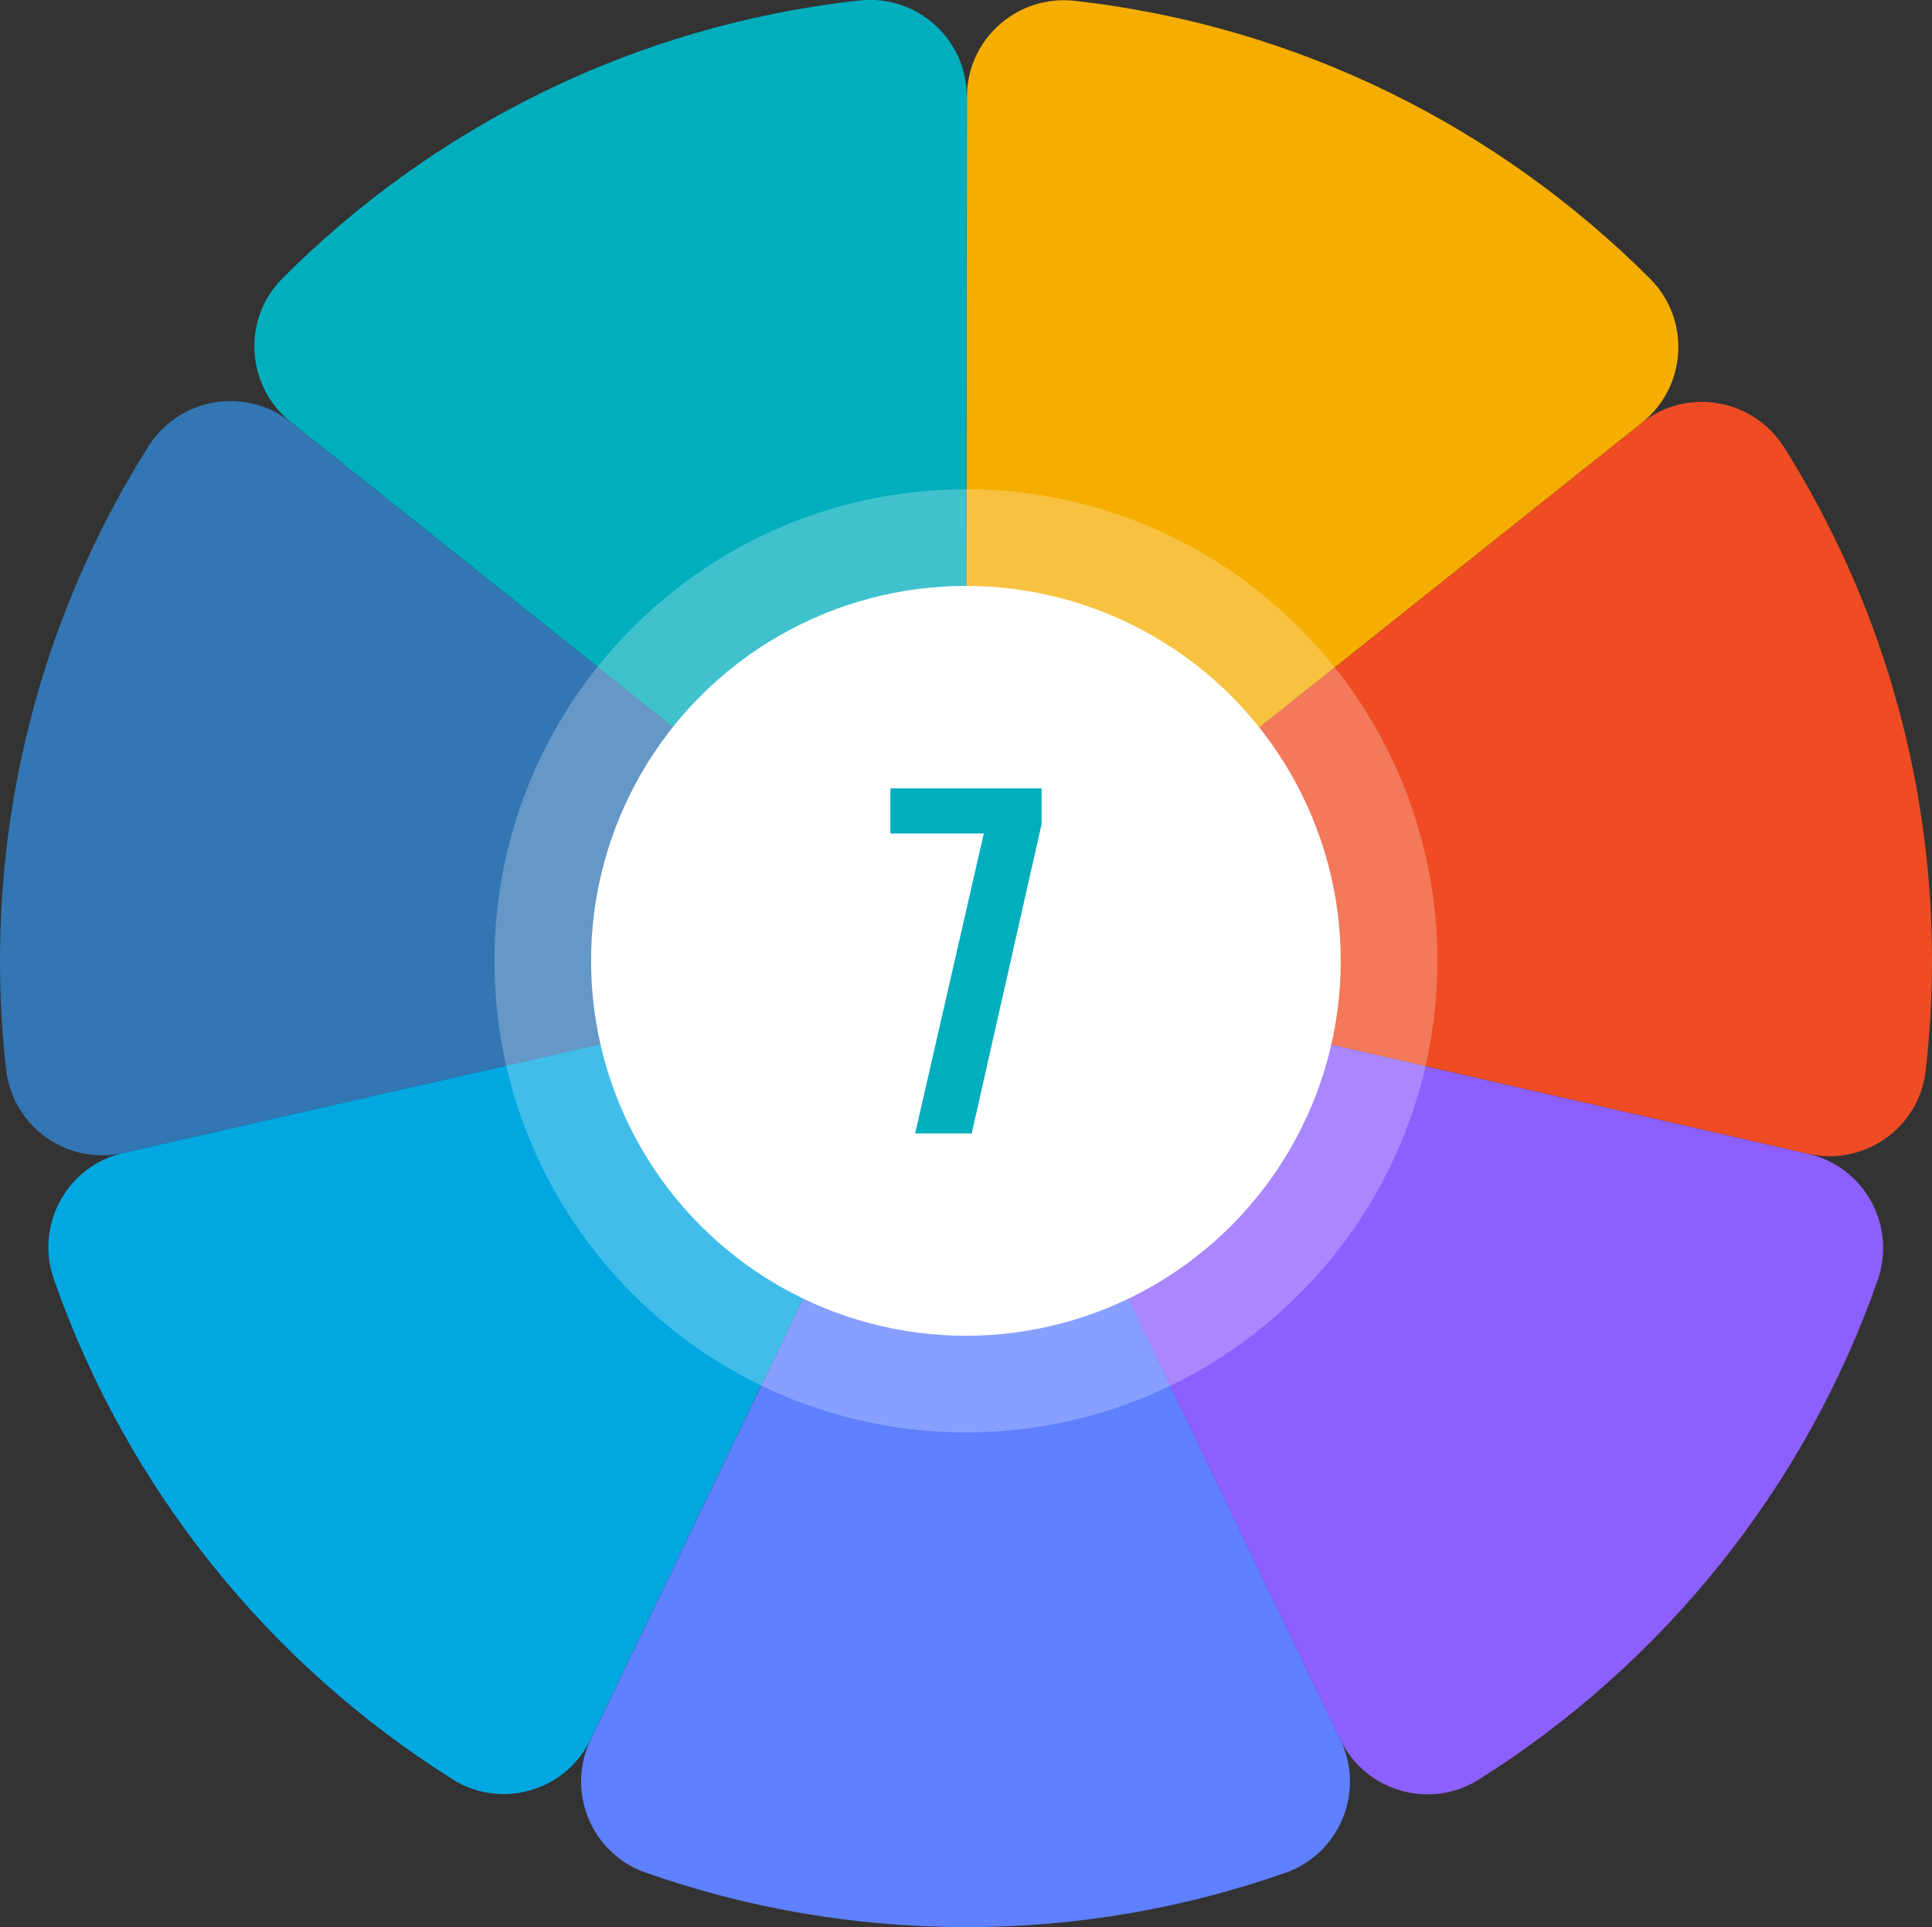
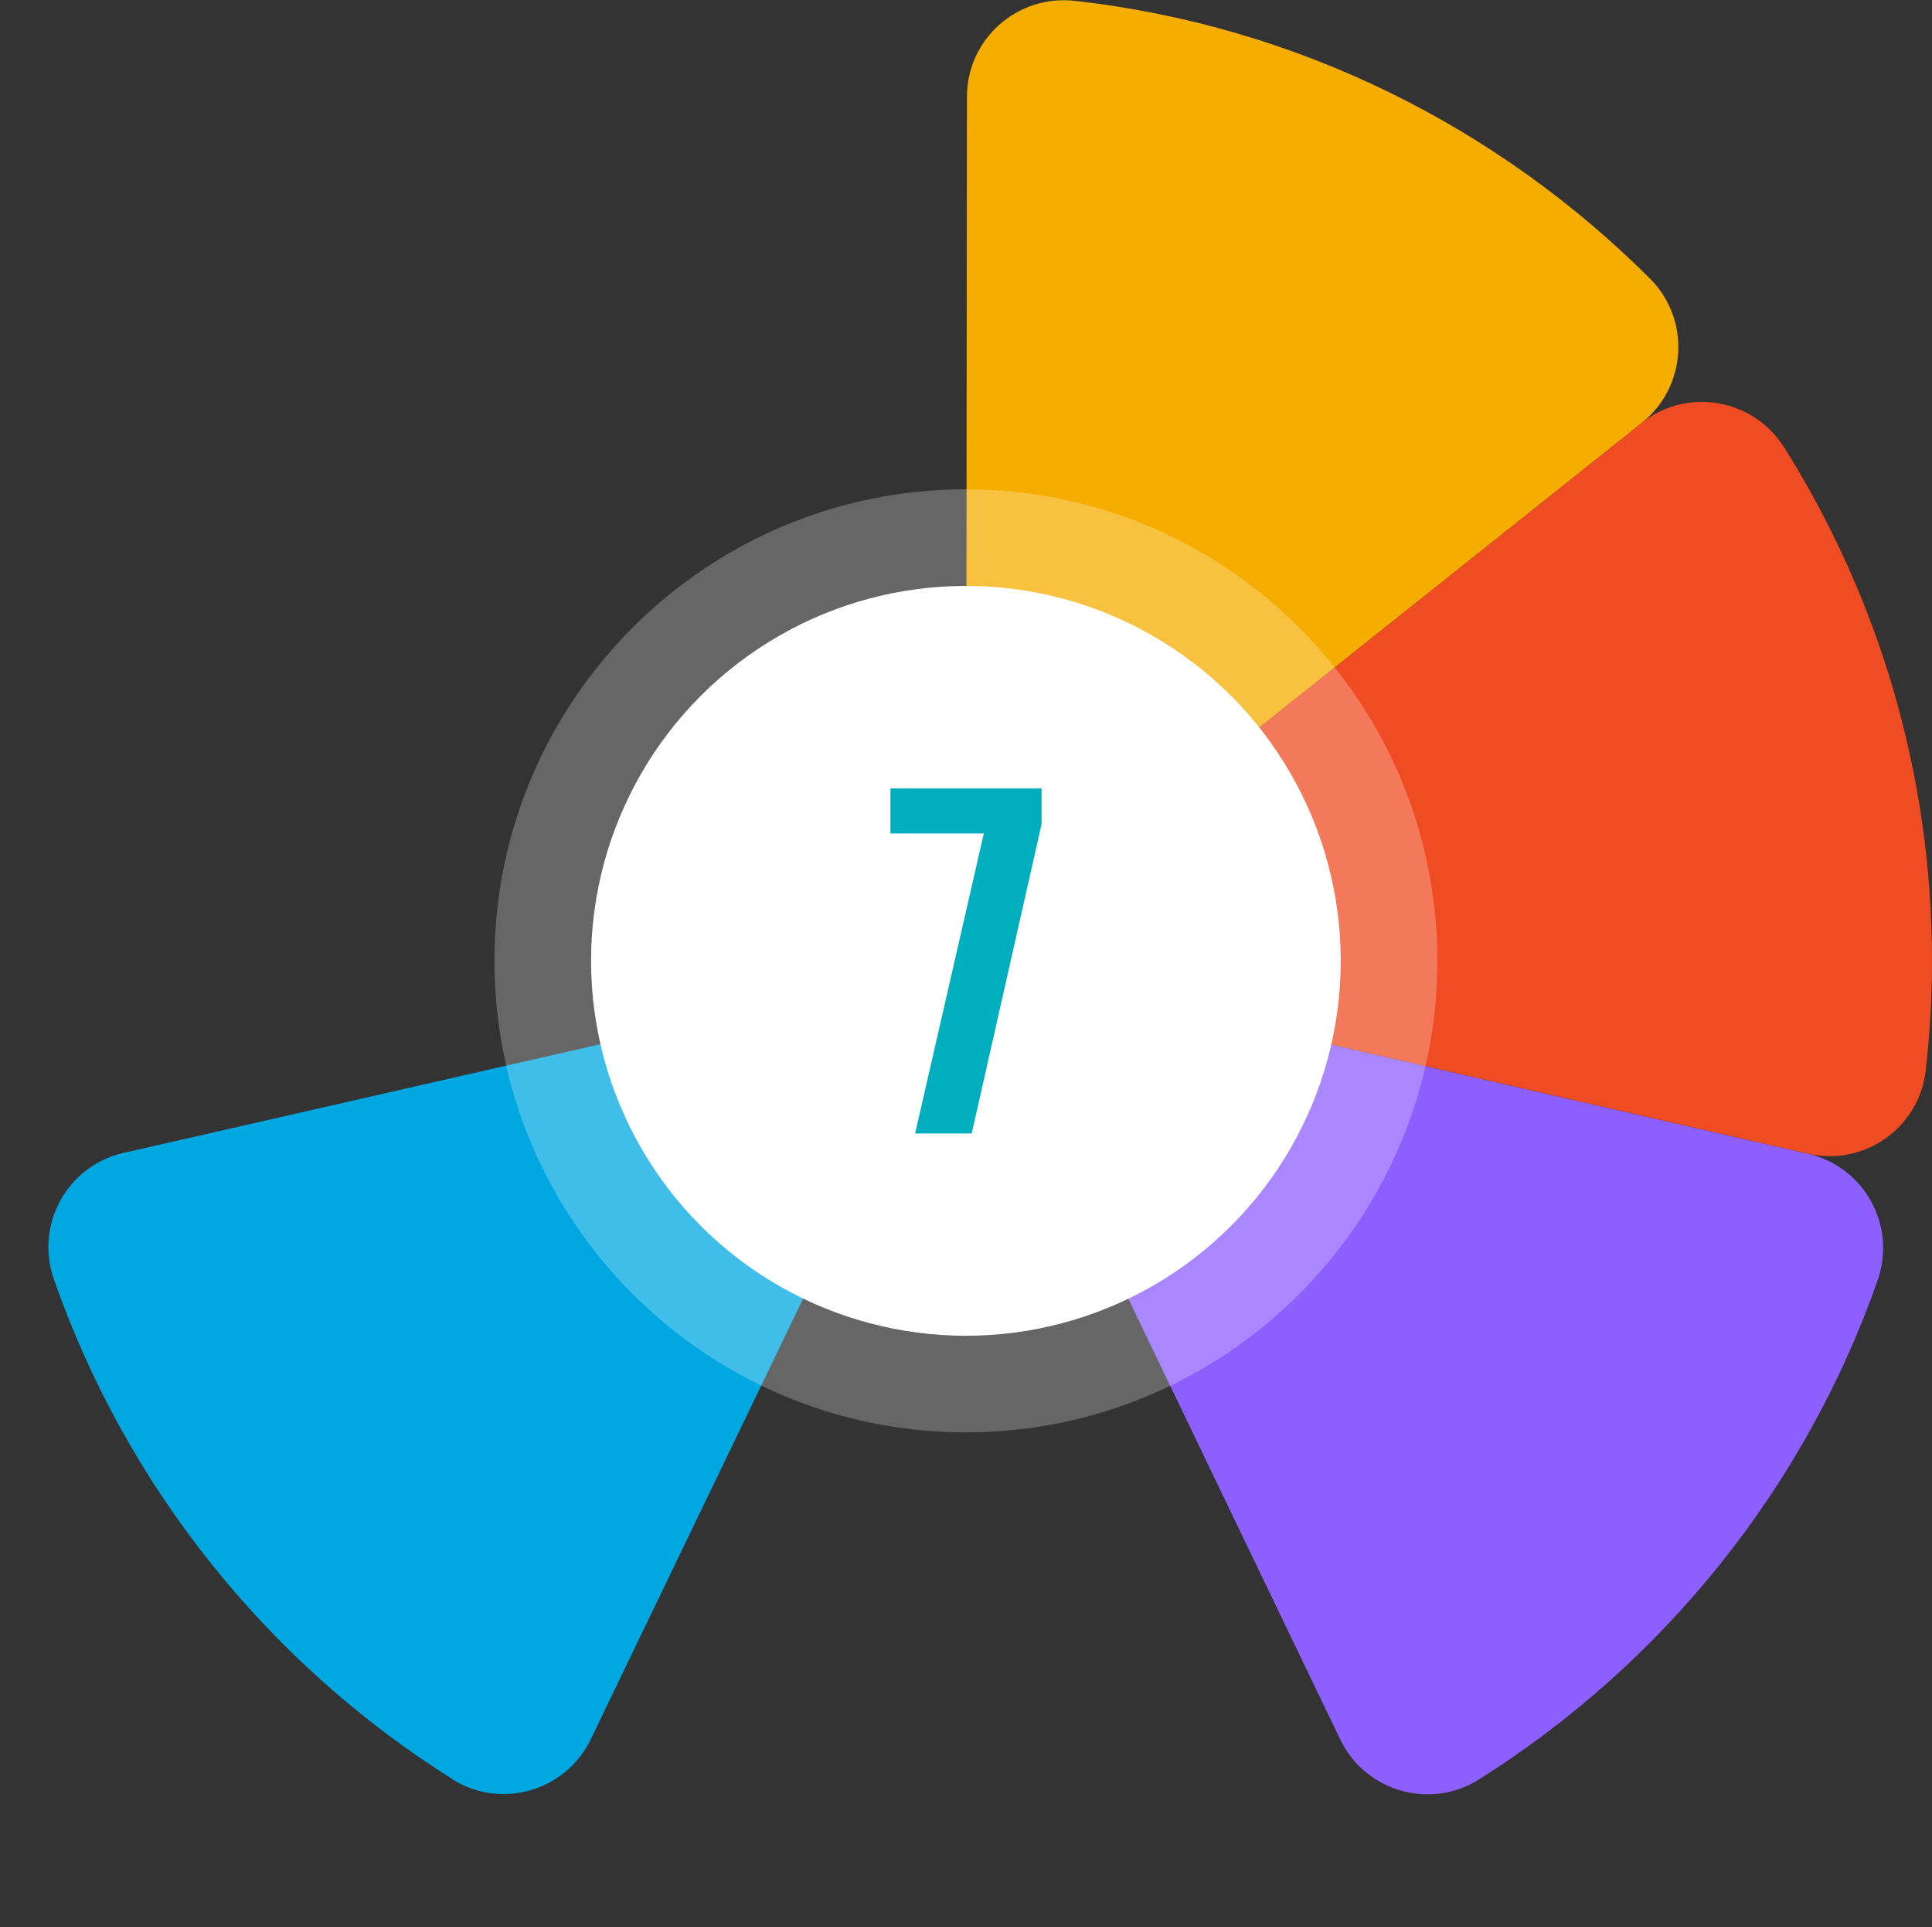
<svg xmlns="http://www.w3.org/2000/svg" id="Layer_2" viewBox="0 0 113.39 113.08">
  <rect x="0" y="0" width="113.39" height="113.08" fill="#333333" stroke="none" />
  <defs>
    <style>
      .cls-1 {
        fill: #ef4c23;
      }

      .cls-2 {
        fill: #00aebd;
      }

      .cls-3, .cls-4 {
        fill: #fff;
      }

      .cls-5 {
        fill: #01a7e1;
      }

      .cls-4 {
        opacity: .25;
      }

      .cls-6 {
        fill: #f5ad00;
      }

      .cls-7 {
        fill: #5f80ff;
      }

      .cls-8 {
        fill: #3276b3;
      }

      .cls-9 {
        fill: #6d7e8f;
      }

      .cls-10 {
        fill: #8e5fff;
      }
    </style>
  </defs>
  <g id="Layer_1-2" data-name="Layer_1">
    <rect class="cls-9" x="56.69" y="56.38" width="0" height="0" />
-     <path class="cls-8" d="M17.06,24.77c-2.65-2.11-6.54-1.44-8.35,1.42C3.2,34.93,0,45.28,0,56.38c0,2.16.12,4.29.36,6.38.38,3.36,3.6,5.64,6.9,4.89l49.44-11.27h0L17.06,24.77Z" />
-     <path class="cls-2" d="M56.69,56.38l.05-50.71c0-3.39-2.95-6.02-6.32-5.64-13.17,1.45-24.97,7.41-33.84,16.3-2.39,2.39-2.15,6.33.49,8.44l39.62,31.61h0s0,0,0,0h0Z" />
    <path class="cls-5" d="M26.54,104.4c2.86,1.8,6.66.71,8.13-2.34l22.02-45.68h0s-49.44,11.27-49.44,11.27c-3.3.75-5.21,4.21-4.09,7.41,4.27,12.23,12.6,22.55,23.38,29.33Z" />
    <polygon class="cls-9" points="56.69 56.38 56.69 56.38 56.69 56.38 56.69 56.38" />
    <polygon class="cls-9" points="56.69 56.38 56.69 56.38 56.69 56.38 56.69 56.39 56.69 56.38 56.69 56.38" />
-     <path class="cls-7" d="M56.69,56.39h0s0,0,0,0h0s-22.02,45.68-22.02,45.68c-1.47,3.04.03,6.69,3.22,7.81,5.89,2.07,12.22,3.2,18.81,3.2s12.88-1.13,18.75-3.19c3.18-1.12,4.68-4.77,3.22-7.81l-21.97-45.7Z" />
    <path class="cls-10" d="M56.69,56.39h0s0,0,0,0h0s21.97,45.68,21.97,45.68c1.47,3.05,5.27,4.15,8.13,2.35,10.78-6.78,19.13-17.08,23.41-29.3,1.12-3.2-.78-6.66-4.09-7.42l-49.42-11.32Z" />
    <path class="cls-1" d="M104.7,26.24c-1.8-2.86-5.7-3.53-8.34-1.43l-39.66,31.57h0s0,0,0,0h0s49.42,11.32,49.42,11.32c3.29.75,6.52-1.52,6.9-4.88.24-2.11.37-4.26.37-6.44,0-11.08-3.19-21.41-8.69-30.15Z" />
    <polygon class="cls-9" points="56.69 56.39 56.69 56.38 56.69 56.38 56.69 56.39" />
-     <path class="cls-6" d="M63.08.05c-3.37-.38-6.33,2.24-6.33,5.63l-.05,50.7h0,0s0,0,0,0l39.66-31.57c2.64-2.1,2.88-6.04.5-8.44C87.99,7.5,76.22,1.52,63.08.05Z" />
+     <path class="cls-6" d="M63.08.05c-3.37-.38-6.33,2.24-6.33,5.63l-.05,50.7s0,0,0,0l39.66-31.57c2.64-2.1,2.88-6.04.5-8.44C87.99,7.5,76.22,1.52,63.08.05Z" />
    <g>
      <path class="cls-4" d="M56.69,84.05c-15.25,0-27.67-12.41-27.67-27.67s12.41-27.67,27.67-27.67,27.67,12.41,27.67,27.67-12.41,27.67-27.67,27.67Z" />
      <circle class="cls-3" cx="56.69" cy="56.38" r="22" />
    </g>
    <path class="cls-2" d="M57.73,48.91h-5.47v-2.65h8.87v2.1l-4.1,18.15h-3.32l4.03-17.6Z" />
  </g>
</svg>